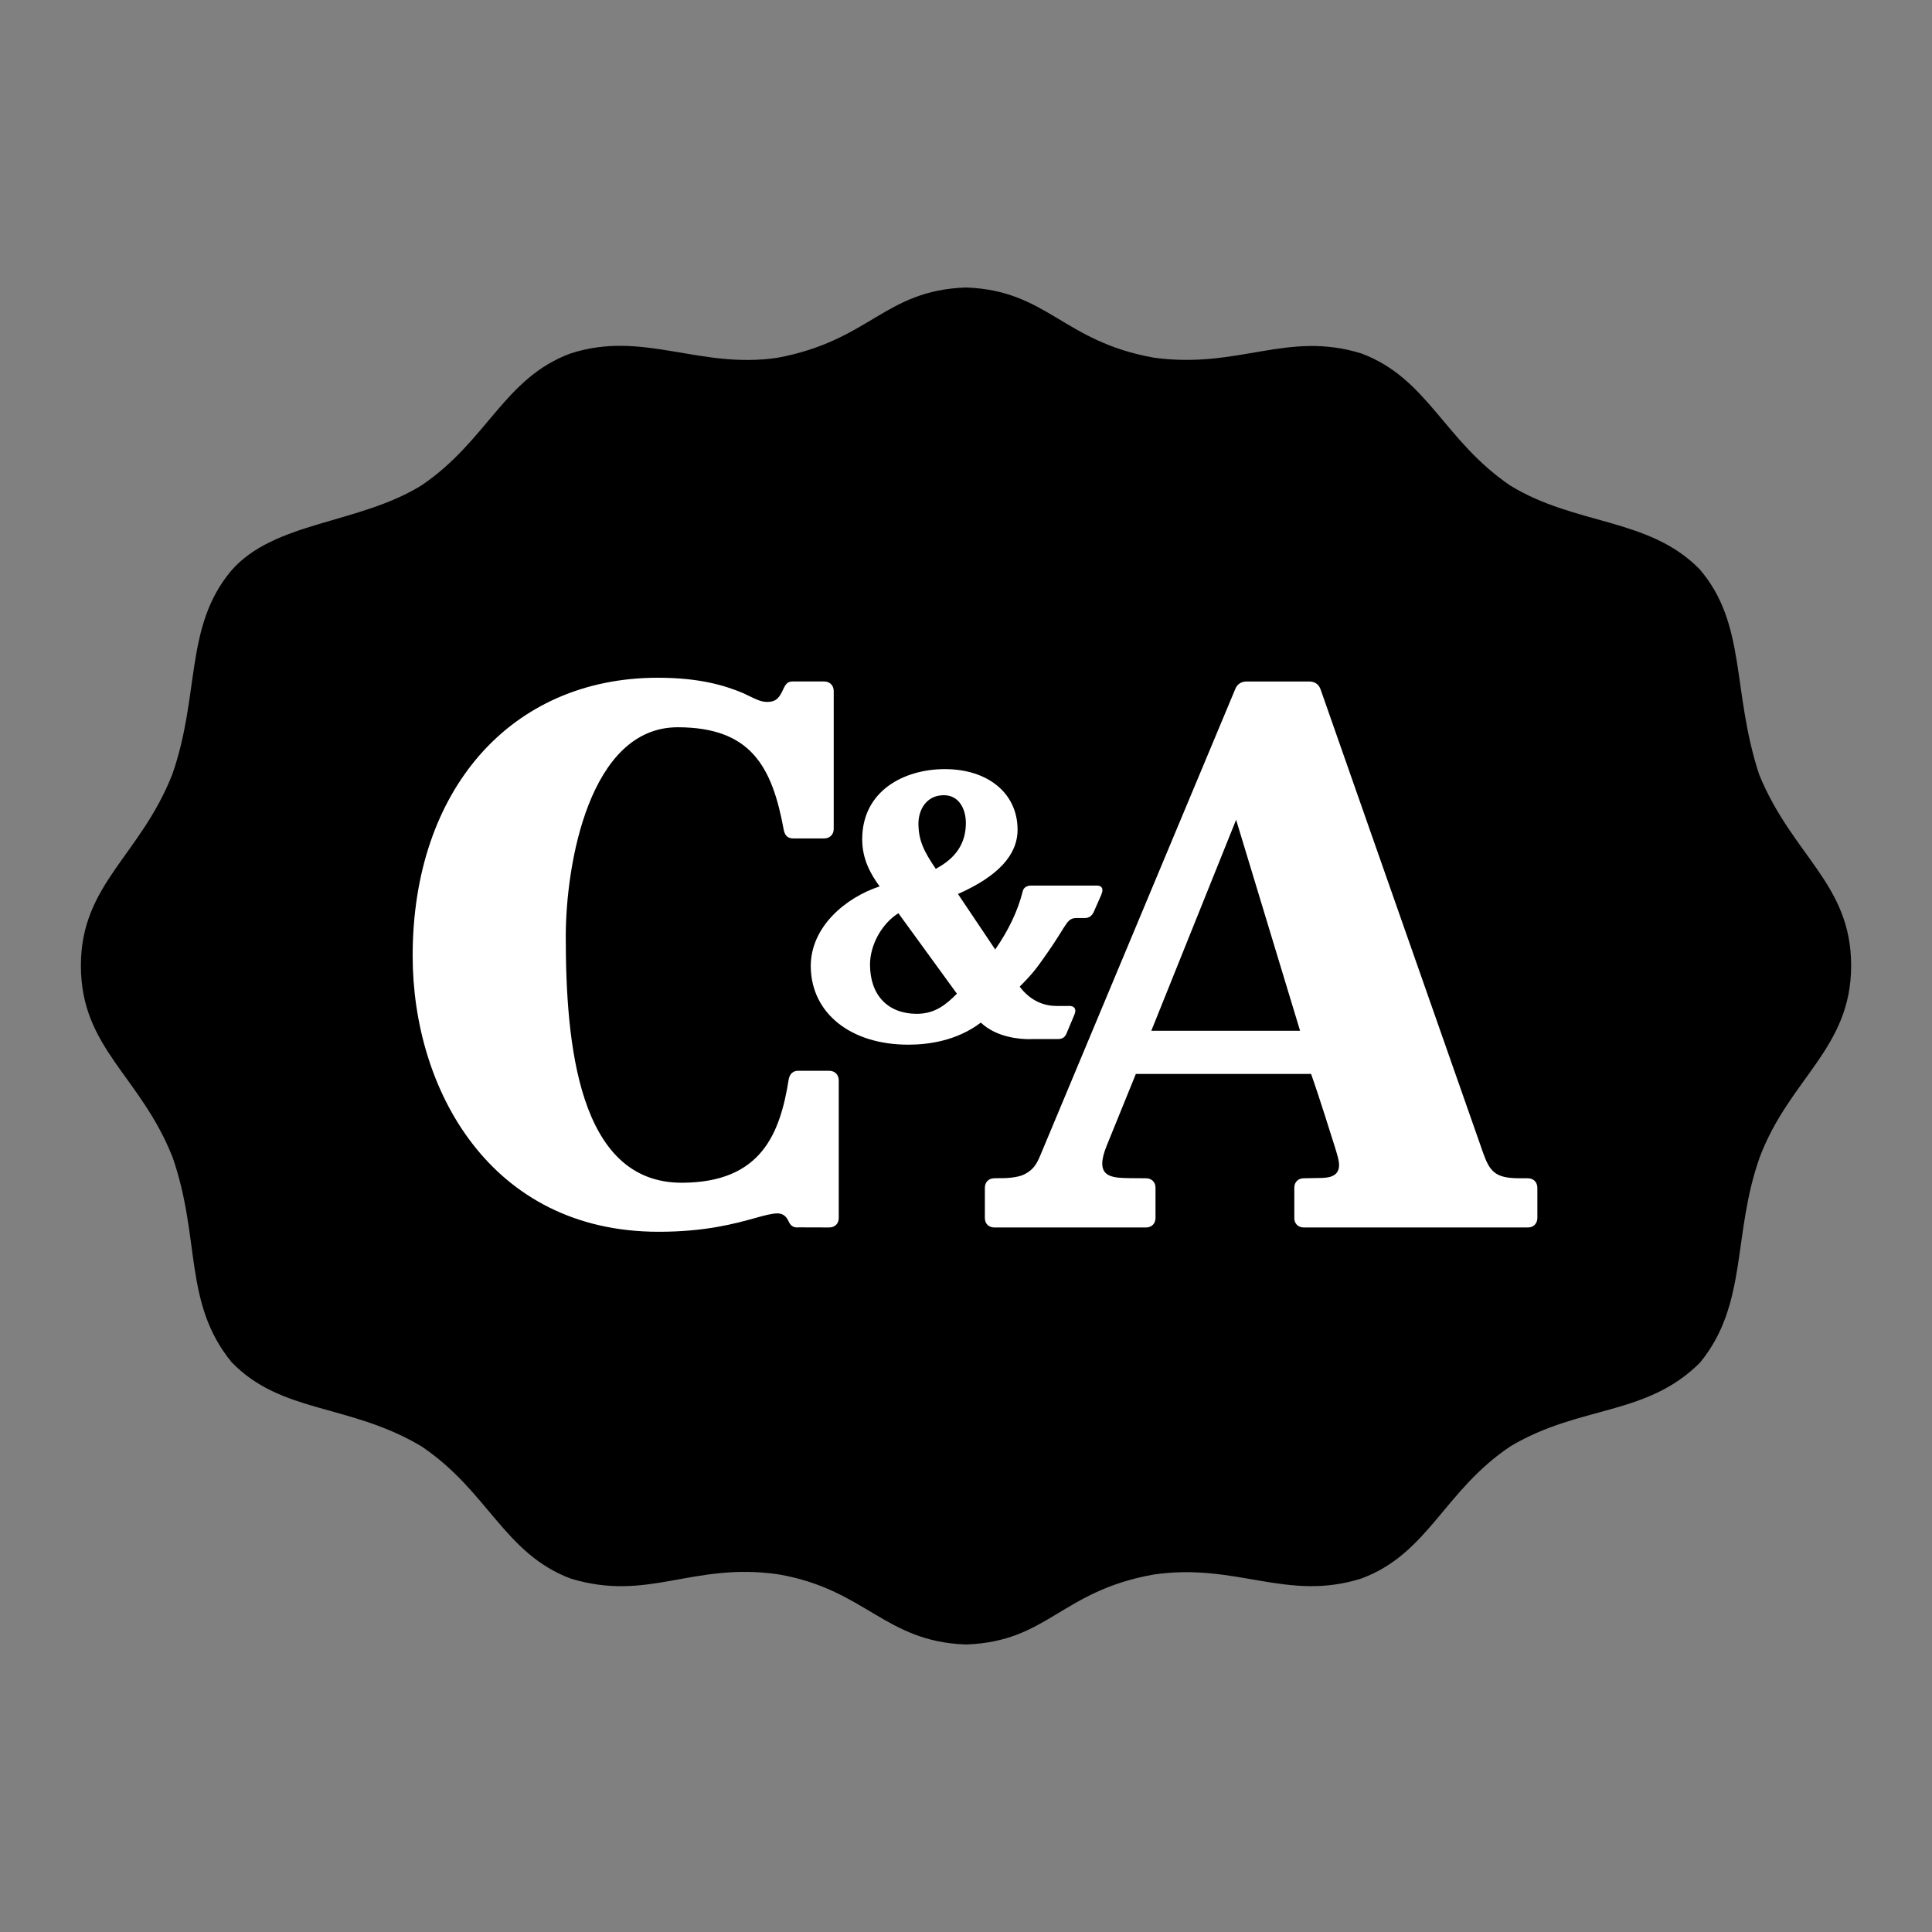
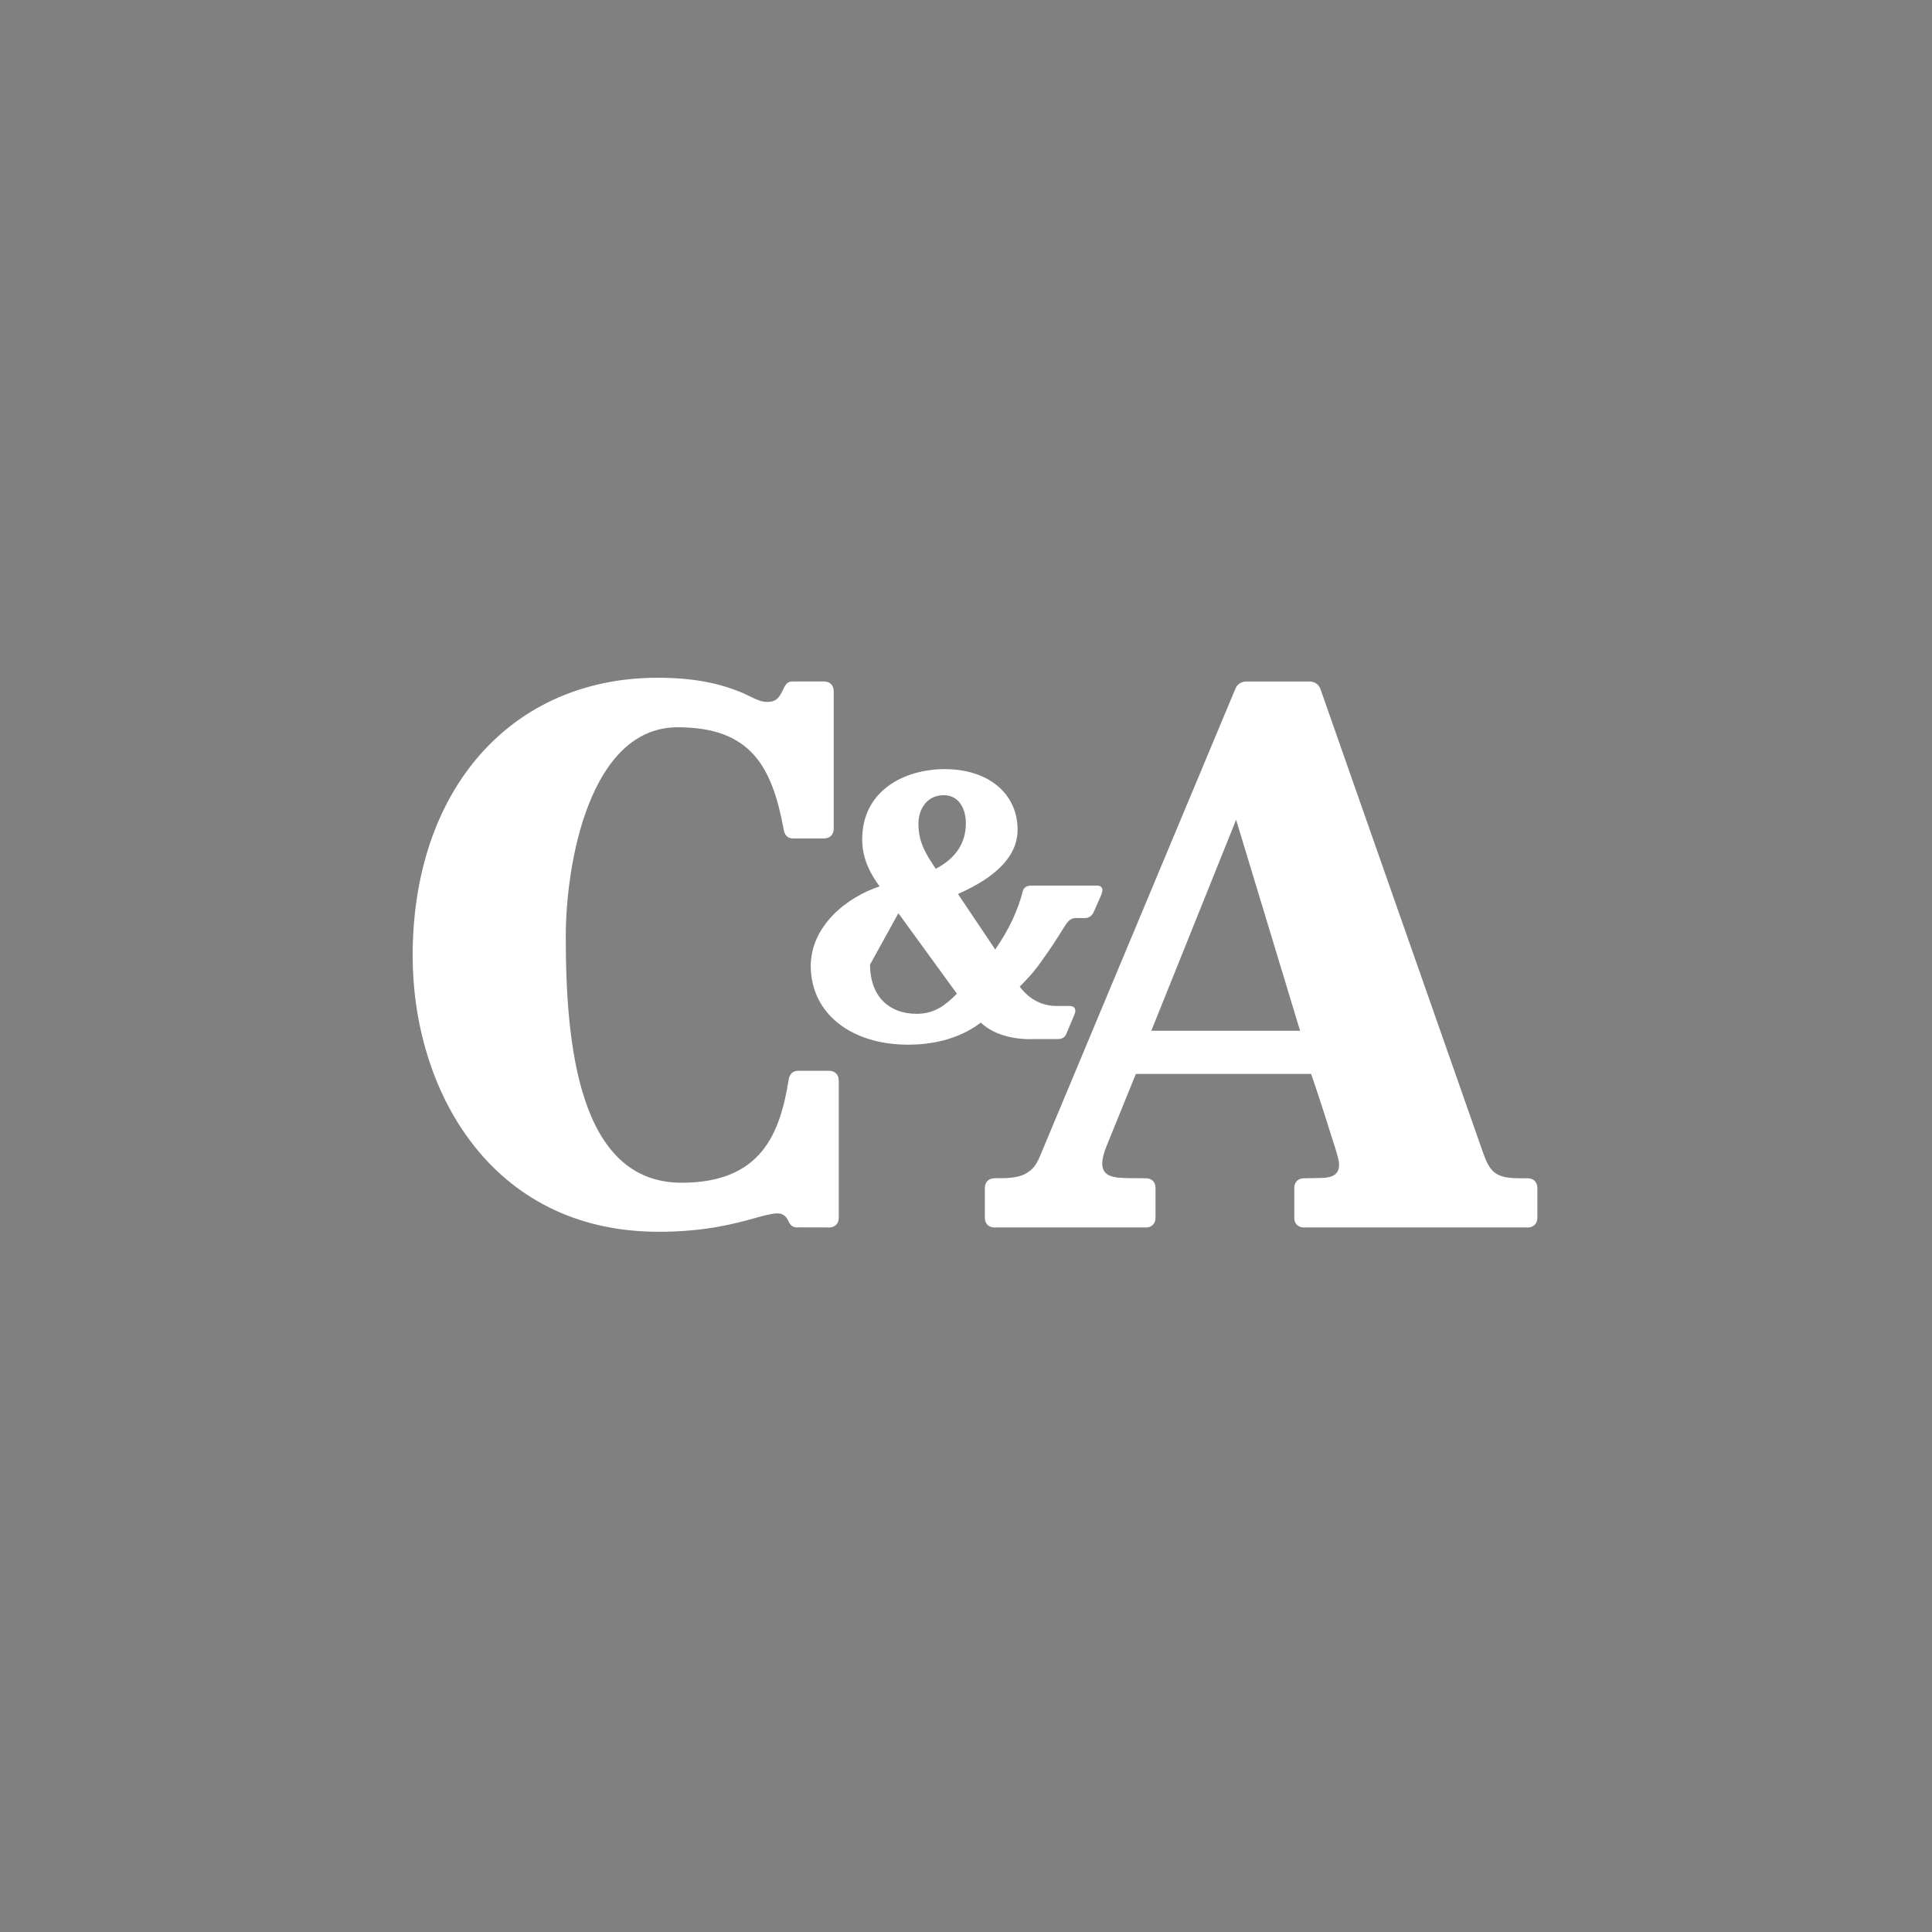
<svg xmlns="http://www.w3.org/2000/svg" version="1.1" id="Layer_1" x="0px" y="0px" width="200px" height="200px" viewBox="0 0 200 200" enable-background="new 0 0 200 200" xml:space="preserve">
  <rect x="0" y="0" width="200" height="200" fill="#808080" stroke="none" />
  <g>
-     <path d="M182.108,80.185c-2.86-8.703-1.273-15.574-6.17-21.263c-5.229-5.348-12.808-4.512-19.576-8.645   c-6.906-4.679-8.554-11.124-15.448-13.691c-7.693-2.376-12.651,1.629-21.437,0.446c-9.452-1.669-11.037-6.958-19.45-7.27h-0.07v0   c-8.414,0.312-9.865,5.471-19.448,7.27c-8.099,1.22-13.933-2.877-21.437-0.446c-6.872,2.523-8.632,9.05-15.409,13.639   c-6.446,4.031-15.286,3.722-19.734,8.86c-4.859,5.814-3.197,12.806-6.098,21.09c-3.325,8.434-9.457,11.371-9.457,19.781   c0,8.574,6.163,11.393,9.498,19.862c2.926,8.431,1.084,15.032,6.091,21.183c5.176,5.367,12.191,4.268,19.661,8.721   c6.896,4.627,8.554,11.092,15.448,13.691c8.073,2.449,12.535-1.706,21.437-0.448c9.074,1.529,11.049,6.967,19.448,7.271h0.07   c8.467-0.305,9.762-5.517,19.39-7.24c8.593-1.253,13.754,2.848,21.498,0.416c6.957-2.575,8.569-9.099,15.448-13.691   c7.223-4.302,14.047-3.085,19.63-8.67c4.99-6.11,3.306-13.248,6.195-21.316c3.107-8.14,9.442-11.221,9.442-19.779   C191.627,91.494,185.563,88.617,182.108,80.185z" />
    <path fill="#FFFFFF" d="M158.164,121.975l-0.992-0.003c-2.345-0.024-2.935-0.658-3.627-2.589   c-0.058-0.15-6.742-19.218-11.622-33.134c-1.738-4.959-3.476-9.918-5.215-14.877c-0.186-0.54-0.61-0.83-1.2-0.825h-6.432   c-0.588-0.005-1.016,0.283-1.217,0.818l-20.164,48.232c-0.414,0.987-0.752,1.505-1.66,1.974c-0.7,0.349-1.88,0.394-2.35,0.394   c-0.065,0-0.114-0.003-0.153-0.003h-0.07l-0.53,0.012c-0.581,0-0.978,0.401-0.98,0.992v3.117c0.003,0.593,0.394,0.985,0.985,0.985   h15.697c0.583,0,0.983-0.402,0.983-0.987v-3.126c0.005-0.576-0.399-0.98-0.98-0.98l-1.747-0.014   c-1.578-0.017-2.78-0.138-2.785-1.498v-0.01v-0.014c0.003-0.474,0.153-1.086,0.45-1.813c1.009-2.485,2.021-4.968,3.027-7.45h18.141   c0.84,2.362,2.151,6.572,2.163,6.616c0.005,0.014,0.479,1.474,0.629,2.071c0.07,0.276,0.104,0.523,0.104,0.738   c0,0.017-0.003,0.036,0,0.061c-0.029,0.828-0.571,1.244-1.74,1.278l-1.914,0.036c-0.278,0-0.527,0.092-0.709,0.273   c-0.179,0.179-0.273,0.431-0.273,0.716l0.003,0.012v3.109l-0.003,0.003c0,0.278,0.092,0.525,0.273,0.706   c0.179,0.182,0.428,0.273,0.714,0.273h23.192c0.585,0,0.982-0.402,0.985-0.987v-3.115   C159.144,122.376,158.75,121.975,158.164,121.975z M134.583,106.703h-15.4l8.779-21.84L134.583,106.703z M85.836,110.846h-3.209   c-0.508-0.005-0.864,0.31-0.973,0.847c-0.891,5.614-2.807,10.735-11.09,10.744c-5.369-0.005-8.353-3.606-10.021-8.61   c-1.66-5.002-1.975-11.385-1.975-16.869c0-3.754,0.61-9.186,2.369-13.668c1.764-4.487,4.658-8.004,9.227-8.004   c7.545,0.01,9.764,4.031,10.971,10.628c0.114,0.596,0.438,0.889,0.99,0.879h3.192c0.588,0,0.985-0.399,0.99-0.984V71.532   c-0.005-0.58-0.407-0.986-0.987-0.986h-3.264c-0.496-0.007-0.719,0.25-0.944,0.744c-0.416,0.887-0.695,1.365-1.691,1.372   c-0.603,0-1.065-0.22-1.851-0.603c-0.206-0.096-0.428-0.208-0.682-0.324c-1.774-0.736-4.373-1.575-8.786-1.575   c-7.588,0-13.938,2.892-18.386,7.938c-4.45,5.05-6.998,12.247-6.998,20.847c0,6.872,1.989,14.013,6.173,19.436   c4.179,5.428,10.555,9.135,19.305,9.132c4.845,0,7.918-0.852,9.943-1.413c1.028-0.286,1.771-0.489,2.35-0.489   c0.528,0.005,0.89,0.261,1.152,0.837c0.23,0.528,0.603,0.624,0.917,0.619h0.01v-0.01l3.274,0.01c0.586,0,0.985-0.397,0.985-0.982   v-14.253C86.826,111.252,86.419,110.846,85.836,110.846z" />
-     <path fill="#FFFFFF" d="M114.048,91.878c-0.141-0.197-0.382-0.206-0.581-0.206c-0.022,0-0.046-0.002-0.07,0h-6.613   c-0.605-0.007-0.847,0.315-0.907,0.581c-0.498,1.996-1.457,4.029-2.853,6.036c-1.286-1.914-2.57-3.828-3.855-5.742   c4.128-1.833,6.168-4.013,6.17-6.668c-0.007-3.746-3.047-6.256-7.526-6.261c-4.242,0.007-8.552,2.244-8.559,7.265   c0,2.081,0.898,3.639,1.805,4.878c-3.485,1.14-7.124,4.145-7.131,8.249c0,0.042,0,0.087,0.003,0.133   c0.092,4.787,4.169,8.001,10.093,8.001h0.014c2.057,0,5.016-0.397,7.497-2.284c1.65,1.563,4.104,1.708,4.982,1.713   c0.184,0,0.303-0.01,0.324-0.01h2.647c0.605,0.01,0.82-0.319,0.932-0.615l0.808-1.928c0.058-0.143,0.092-0.274,0.092-0.39   c0-0.102-0.027-0.198-0.08-0.276c-0.15-0.208-0.411-0.218-0.581-0.223c-0.031,0-0.058,0-0.082,0.005h-1.229   c-2.236,0-3.487-1.575-3.787-2.004c1.37-1.374,1.767-1.937,2.526-3.017c0.128-0.179,0.261-0.37,0.409-0.581   c0.668-0.939,1.609-2.478,1.619-2.495c0.411-0.632,0.646-1.001,1.28-1.003h0.9c0.421,0.003,0.726-0.208,0.924-0.622l0.784-1.782   c0.077-0.194,0.119-0.352,0.119-0.49C114.123,92.043,114.099,91.953,114.048,91.878L114.048,91.878z M93.001,94.535l6.059,8.333   c-1.111,1.108-2.243,2.079-4.16,2.083c-2.996-0.01-4.83-1.936-4.837-5.091C90.061,97.824,91.275,95.623,93.001,94.535   L93.001,94.535z M96.87,89.939c-1.222-1.794-1.791-2.936-1.793-4.693c0.005-1.423,0.823-2.927,2.63-2.927   c1.568,0.002,2.274,1.42,2.28,2.872C99.984,87.284,98.975,88.823,96.87,89.939z" />
+     <path fill="#FFFFFF" d="M114.048,91.878c-0.141-0.197-0.382-0.206-0.581-0.206c-0.022,0-0.046-0.002-0.07,0h-6.613   c-0.605-0.007-0.847,0.315-0.907,0.581c-0.498,1.996-1.457,4.029-2.853,6.036c-1.286-1.914-2.57-3.828-3.855-5.742   c4.128-1.833,6.168-4.013,6.17-6.668c-0.007-3.746-3.047-6.256-7.526-6.261c-4.242,0.007-8.552,2.244-8.559,7.265   c0,2.081,0.898,3.639,1.805,4.878c-3.485,1.14-7.124,4.145-7.131,8.249c0,0.042,0,0.087,0.003,0.133   c0.092,4.787,4.169,8.001,10.093,8.001h0.014c2.057,0,5.016-0.397,7.497-2.284c1.65,1.563,4.104,1.708,4.982,1.713   c0.184,0,0.303-0.01,0.324-0.01h2.647c0.605,0.01,0.82-0.319,0.932-0.615l0.808-1.928c0.058-0.143,0.092-0.274,0.092-0.39   c0-0.102-0.027-0.198-0.08-0.276c-0.15-0.208-0.411-0.218-0.581-0.223c-0.031,0-0.058,0-0.082,0.005h-1.229   c-2.236,0-3.487-1.575-3.787-2.004c1.37-1.374,1.767-1.937,2.526-3.017c0.128-0.179,0.261-0.37,0.409-0.581   c0.668-0.939,1.609-2.478,1.619-2.495c0.411-0.632,0.646-1.001,1.28-1.003h0.9c0.421,0.003,0.726-0.208,0.924-0.622l0.784-1.782   c0.077-0.194,0.119-0.352,0.119-0.49C114.123,92.043,114.099,91.953,114.048,91.878L114.048,91.878z M93.001,94.535l6.059,8.333   c-1.111,1.108-2.243,2.079-4.16,2.083c-2.996-0.01-4.83-1.936-4.837-5.091L93.001,94.535z M96.87,89.939c-1.222-1.794-1.791-2.936-1.793-4.693c0.005-1.423,0.823-2.927,2.63-2.927   c1.568,0.002,2.274,1.42,2.28,2.872C99.984,87.284,98.975,88.823,96.87,89.939z" />
  </g>
</svg>